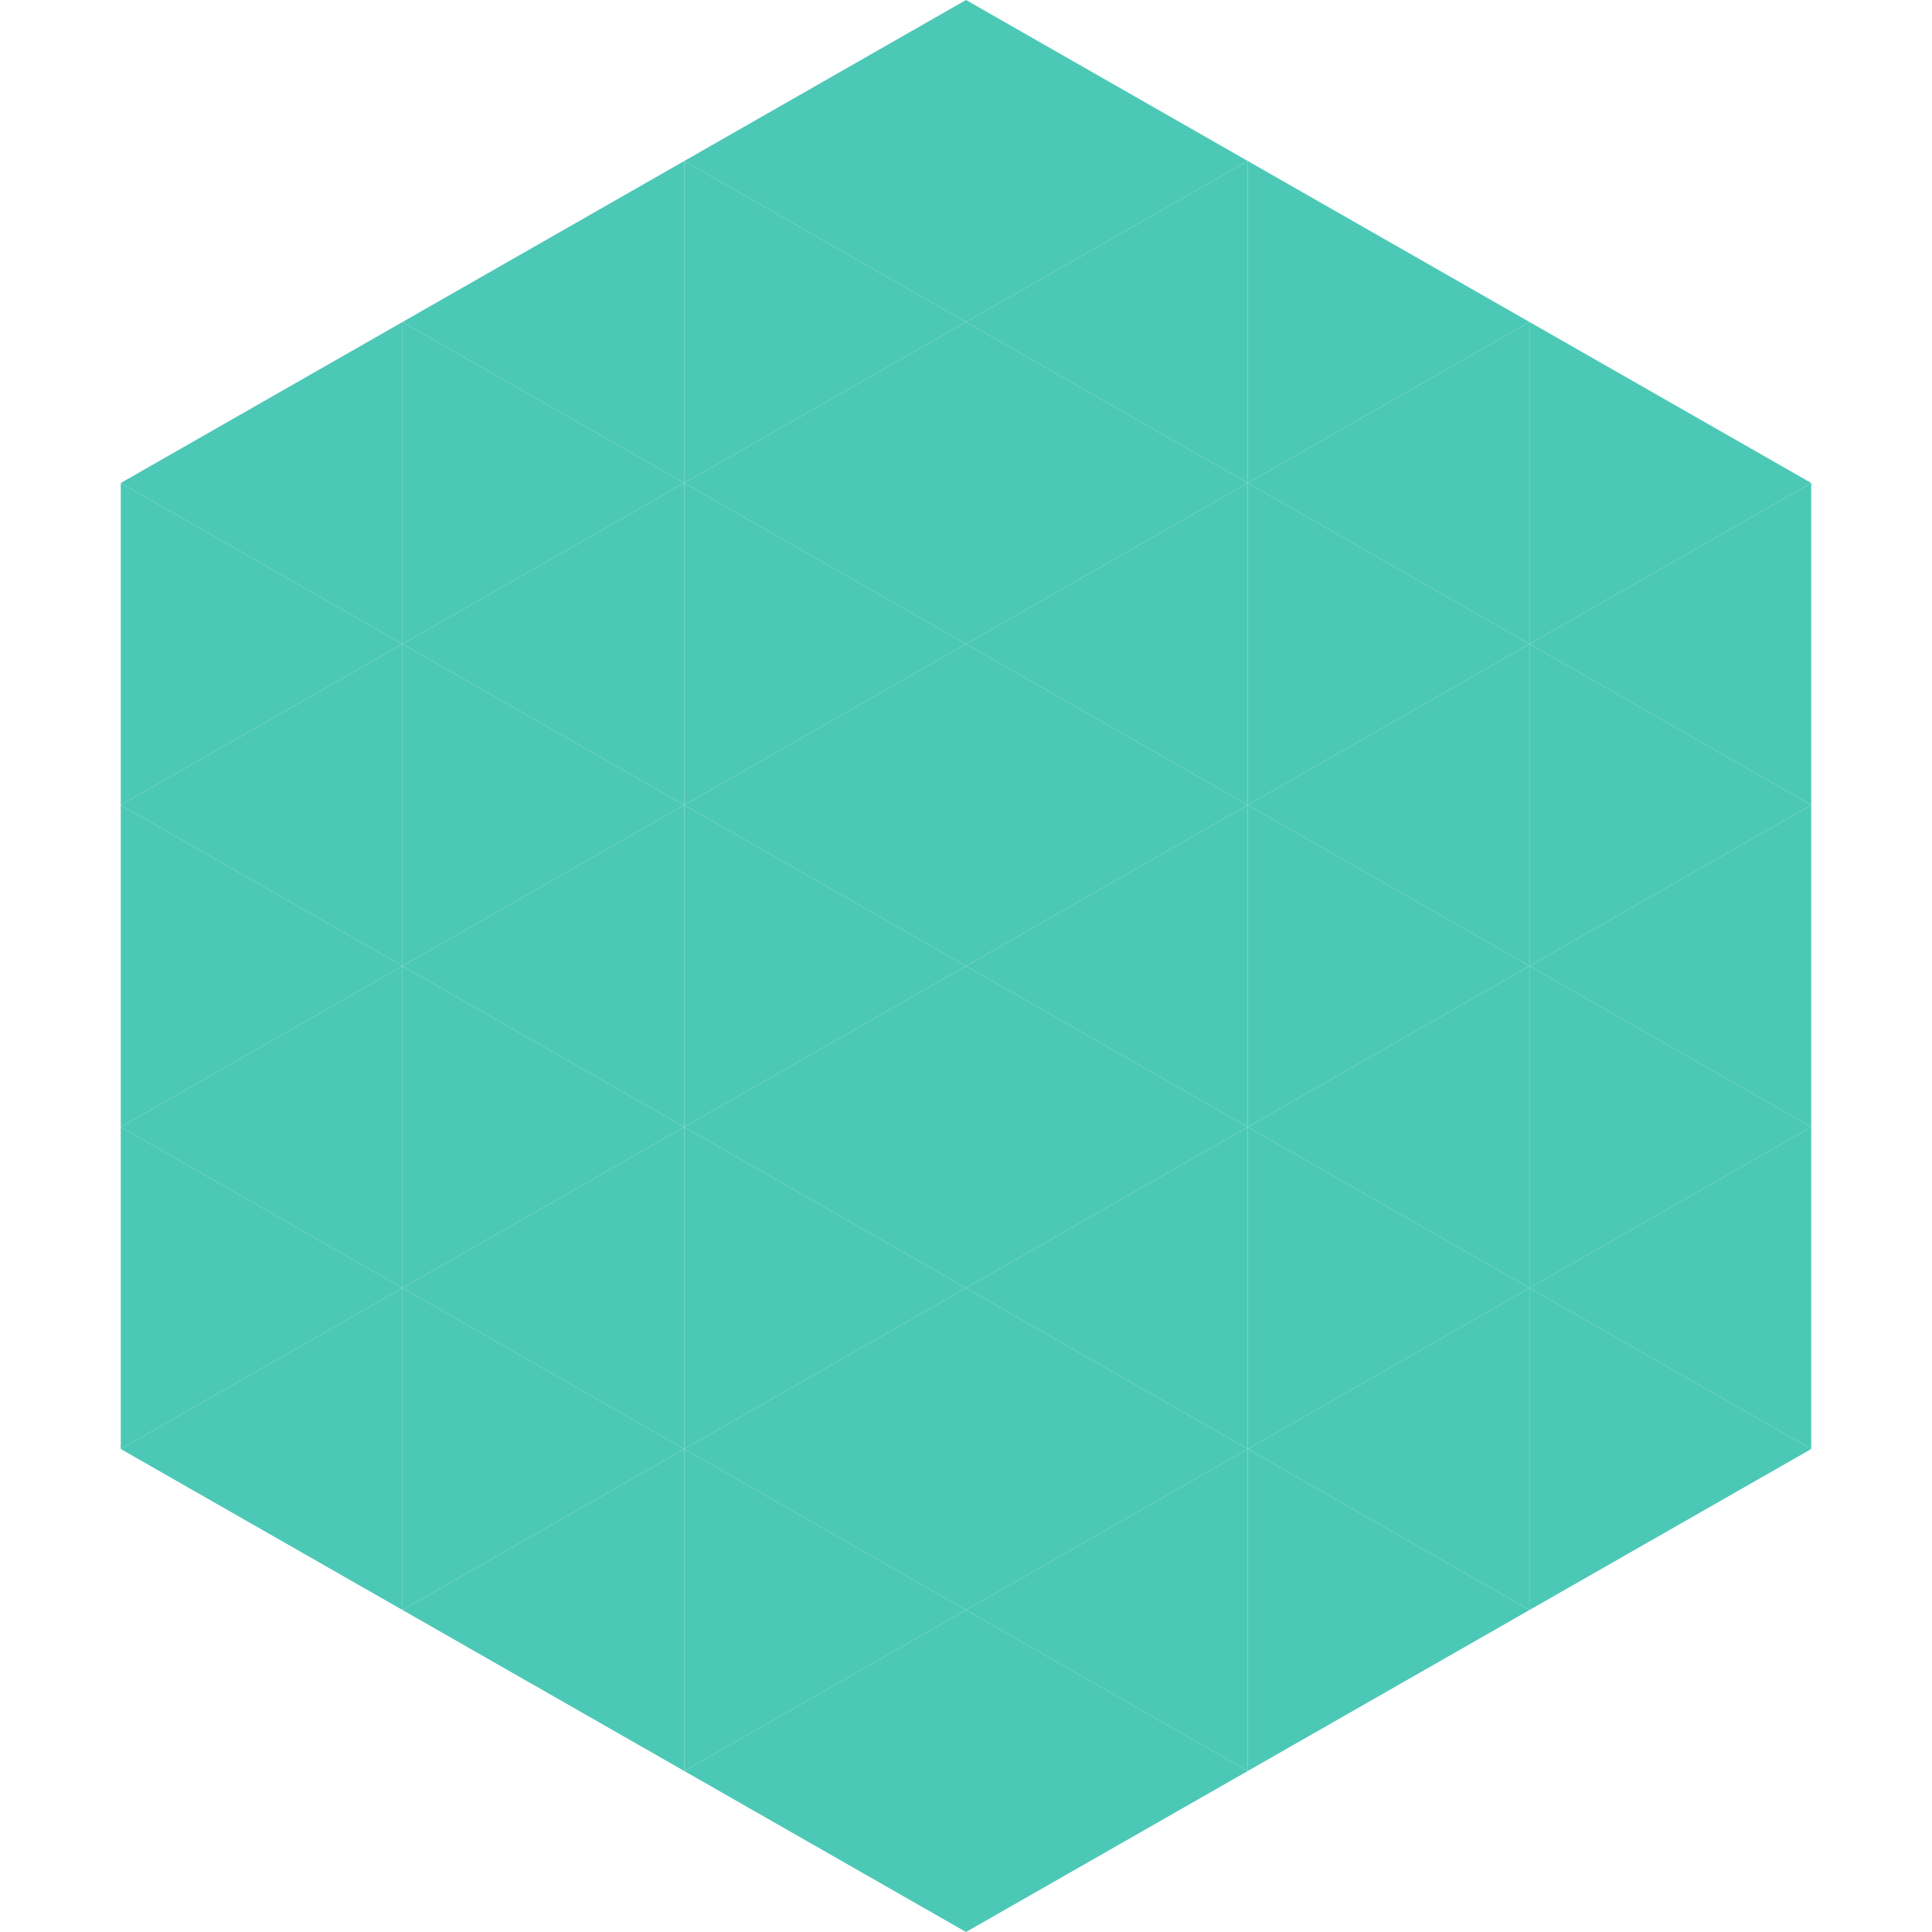
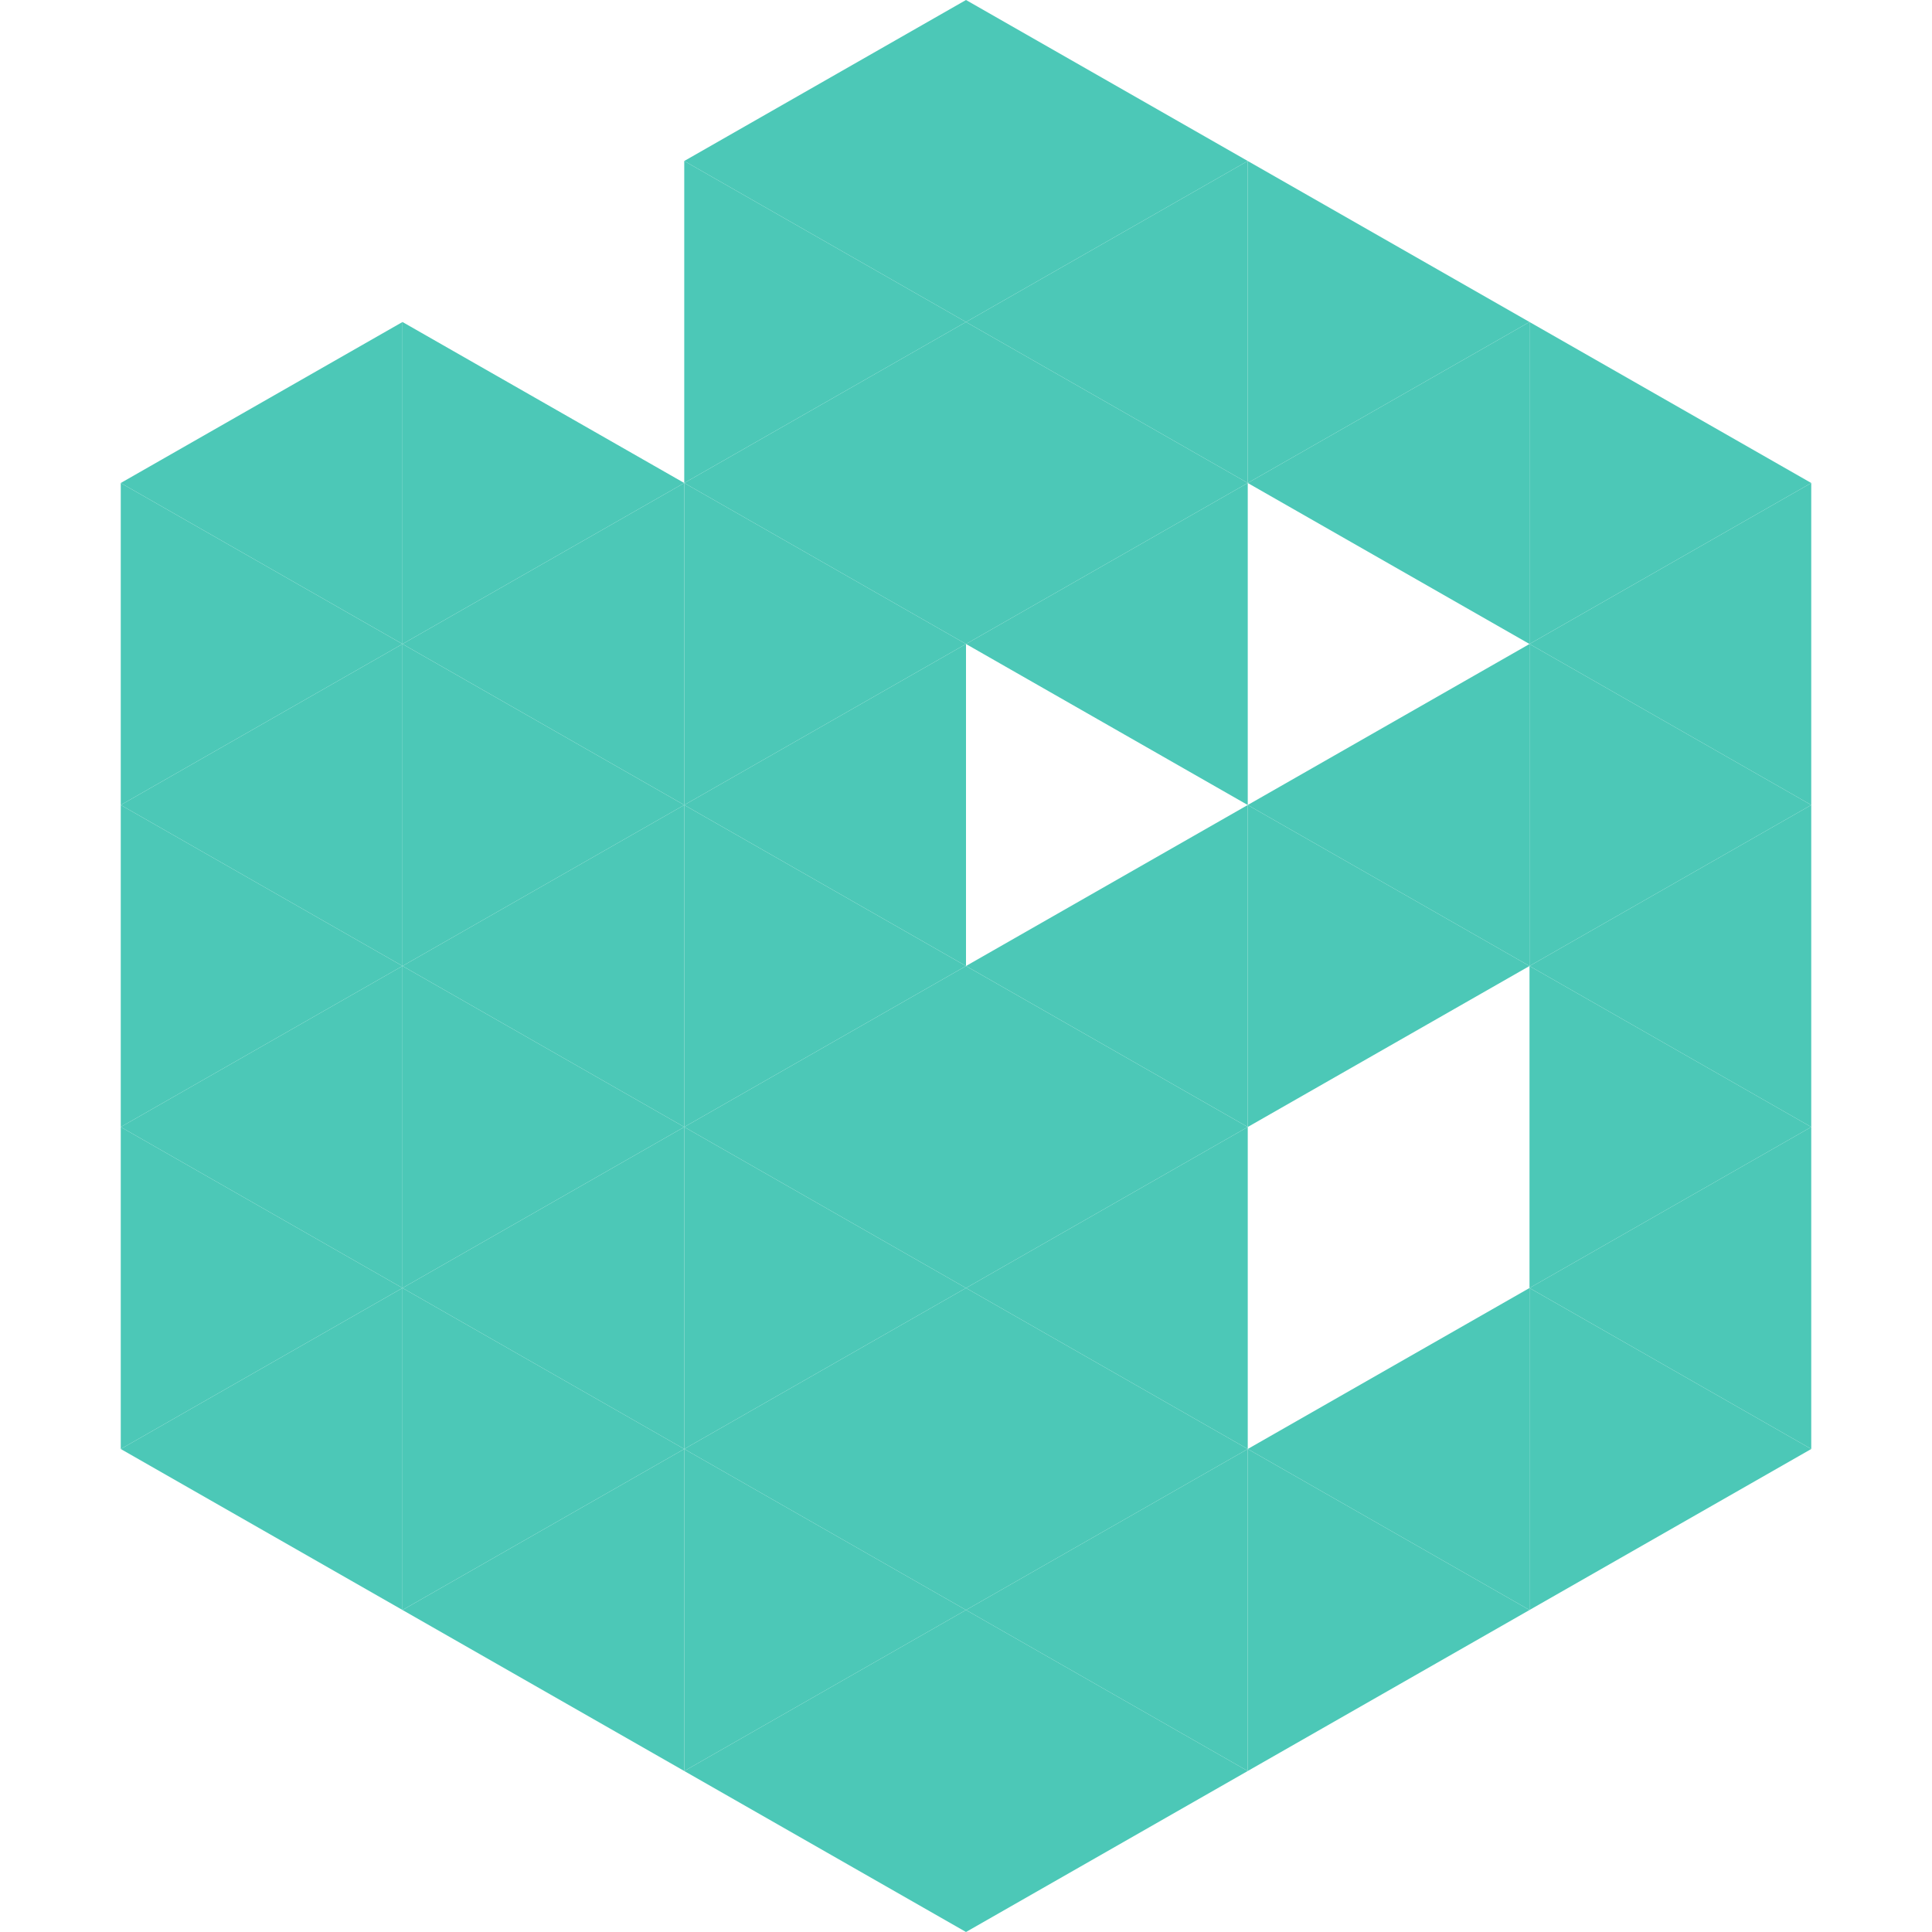
<svg xmlns="http://www.w3.org/2000/svg" width="240" height="240">
  <polygon points="50,40 15,60 50,80" style="fill:rgb(76,200,183)" />
  <polygon points="190,40 225,60 190,80" style="fill:rgb(76,200,183)" />
  <polygon points="15,60 50,80 15,100" style="fill:rgb(76,200,183)" />
  <polygon points="225,60 190,80 225,100" style="fill:rgb(76,200,183)" />
  <polygon points="50,80 15,100 50,120" style="fill:rgb(76,200,183)" />
  <polygon points="190,80 225,100 190,120" style="fill:rgb(76,200,183)" />
  <polygon points="15,100 50,120 15,140" style="fill:rgb(76,200,183)" />
  <polygon points="225,100 190,120 225,140" style="fill:rgb(76,200,183)" />
  <polygon points="50,120 15,140 50,160" style="fill:rgb(76,200,183)" />
  <polygon points="190,120 225,140 190,160" style="fill:rgb(76,200,183)" />
  <polygon points="15,140 50,160 15,180" style="fill:rgb(76,200,183)" />
  <polygon points="225,140 190,160 225,180" style="fill:rgb(76,200,183)" />
  <polygon points="50,160 15,180 50,200" style="fill:rgb(76,200,183)" />
  <polygon points="190,160 225,180 190,200" style="fill:rgb(76,200,183)" />
  <polygon points="15,180 50,200 15,220" style="fill:rgb(255,255,255); fill-opacity:0" />
  <polygon points="225,180 190,200 225,220" style="fill:rgb(255,255,255); fill-opacity:0" />
  <polygon points="50,0 85,20 50,40" style="fill:rgb(255,255,255); fill-opacity:0" />
  <polygon points="190,0 155,20 190,40" style="fill:rgb(255,255,255); fill-opacity:0" />
-   <polygon points="85,20 50,40 85,60" style="fill:rgb(76,200,183)" />
  <polygon points="155,20 190,40 155,60" style="fill:rgb(76,200,183)" />
  <polygon points="50,40 85,60 50,80" style="fill:rgb(76,200,183)" />
  <polygon points="190,40 155,60 190,80" style="fill:rgb(76,200,183)" />
  <polygon points="85,60 50,80 85,100" style="fill:rgb(76,200,183)" />
-   <polygon points="155,60 190,80 155,100" style="fill:rgb(76,200,183)" />
  <polygon points="50,80 85,100 50,120" style="fill:rgb(76,200,183)" />
  <polygon points="190,80 155,100 190,120" style="fill:rgb(76,200,183)" />
  <polygon points="85,100 50,120 85,140" style="fill:rgb(76,200,183)" />
  <polygon points="155,100 190,120 155,140" style="fill:rgb(76,200,183)" />
  <polygon points="50,120 85,140 50,160" style="fill:rgb(76,200,183)" />
-   <polygon points="190,120 155,140 190,160" style="fill:rgb(76,200,183)" />
  <polygon points="85,140 50,160 85,180" style="fill:rgb(76,200,183)" />
-   <polygon points="155,140 190,160 155,180" style="fill:rgb(76,200,183)" />
  <polygon points="50,160 85,180 50,200" style="fill:rgb(76,200,183)" />
  <polygon points="190,160 155,180 190,200" style="fill:rgb(76,200,183)" />
  <polygon points="85,180 50,200 85,220" style="fill:rgb(76,200,183)" />
  <polygon points="155,180 190,200 155,220" style="fill:rgb(76,200,183)" />
  <polygon points="120,0 85,20 120,40" style="fill:rgb(76,200,183)" />
  <polygon points="120,0 155,20 120,40" style="fill:rgb(76,200,183)" />
  <polygon points="85,20 120,40 85,60" style="fill:rgb(76,200,183)" />
  <polygon points="155,20 120,40 155,60" style="fill:rgb(76,200,183)" />
  <polygon points="120,40 85,60 120,80" style="fill:rgb(76,200,183)" />
  <polygon points="120,40 155,60 120,80" style="fill:rgb(76,200,183)" />
  <polygon points="85,60 120,80 85,100" style="fill:rgb(76,200,183)" />
  <polygon points="155,60 120,80 155,100" style="fill:rgb(76,200,183)" />
  <polygon points="120,80 85,100 120,120" style="fill:rgb(76,200,183)" />
-   <polygon points="120,80 155,100 120,120" style="fill:rgb(76,200,183)" />
  <polygon points="85,100 120,120 85,140" style="fill:rgb(76,200,183)" />
  <polygon points="155,100 120,120 155,140" style="fill:rgb(76,200,183)" />
  <polygon points="120,120 85,140 120,160" style="fill:rgb(76,200,183)" />
  <polygon points="120,120 155,140 120,160" style="fill:rgb(76,200,183)" />
  <polygon points="85,140 120,160 85,180" style="fill:rgb(76,200,183)" />
  <polygon points="155,140 120,160 155,180" style="fill:rgb(76,200,183)" />
  <polygon points="120,160 85,180 120,200" style="fill:rgb(76,200,183)" />
  <polygon points="120,160 155,180 120,200" style="fill:rgb(76,200,183)" />
  <polygon points="85,180 120,200 85,220" style="fill:rgb(76,200,183)" />
  <polygon points="155,180 120,200 155,220" style="fill:rgb(76,200,183)" />
  <polygon points="120,200 85,220 120,240" style="fill:rgb(76,200,183)" />
  <polygon points="120,200 155,220 120,240" style="fill:rgb(76,200,183)" />
  <polygon points="85,220 120,240 85,260" style="fill:rgb(255,255,255); fill-opacity:0" />
  <polygon points="155,220 120,240 155,260" style="fill:rgb(255,255,255); fill-opacity:0" />
</svg>